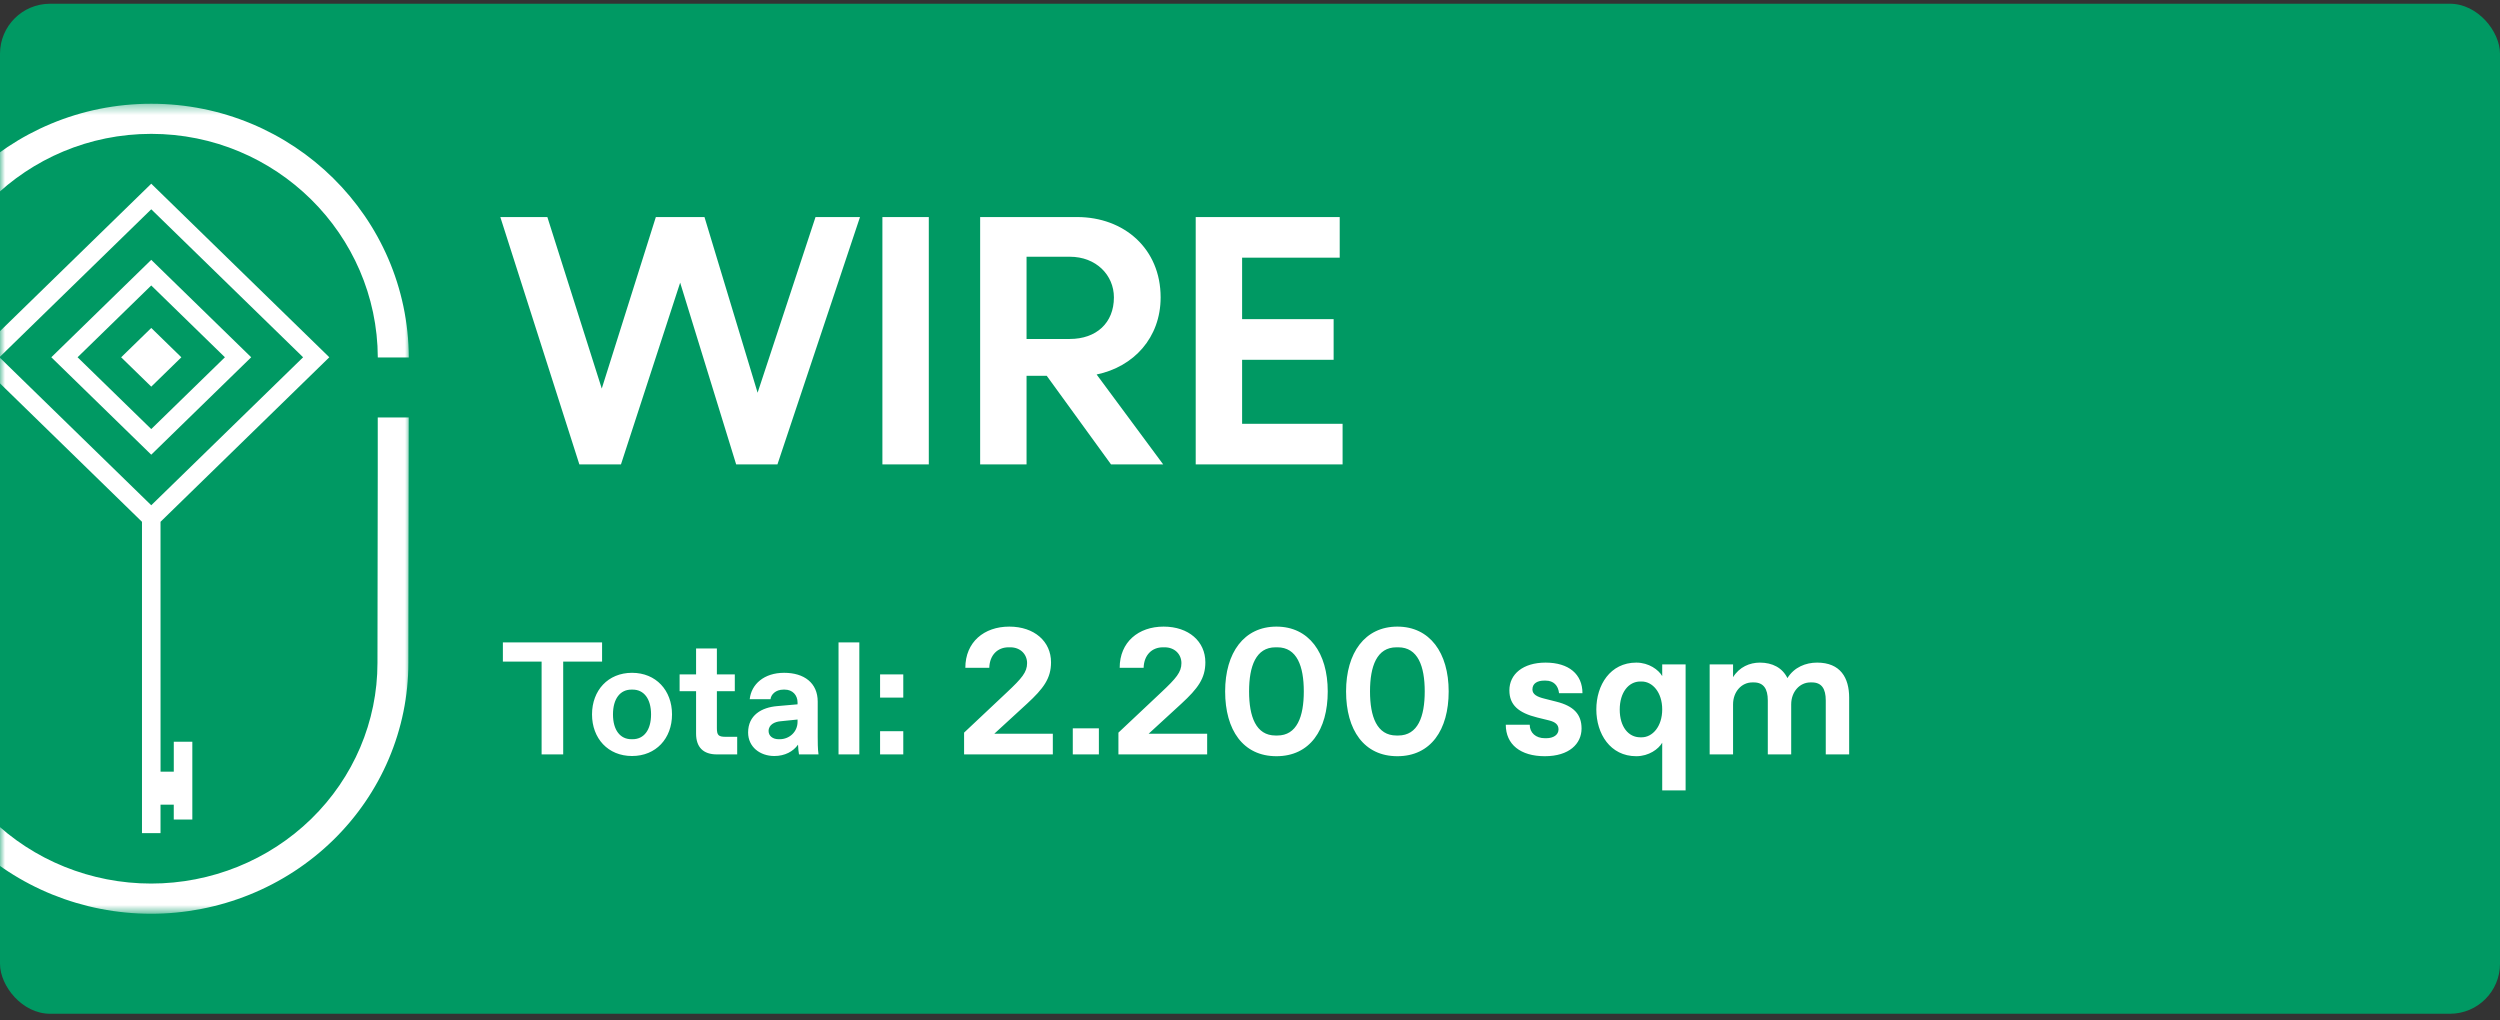
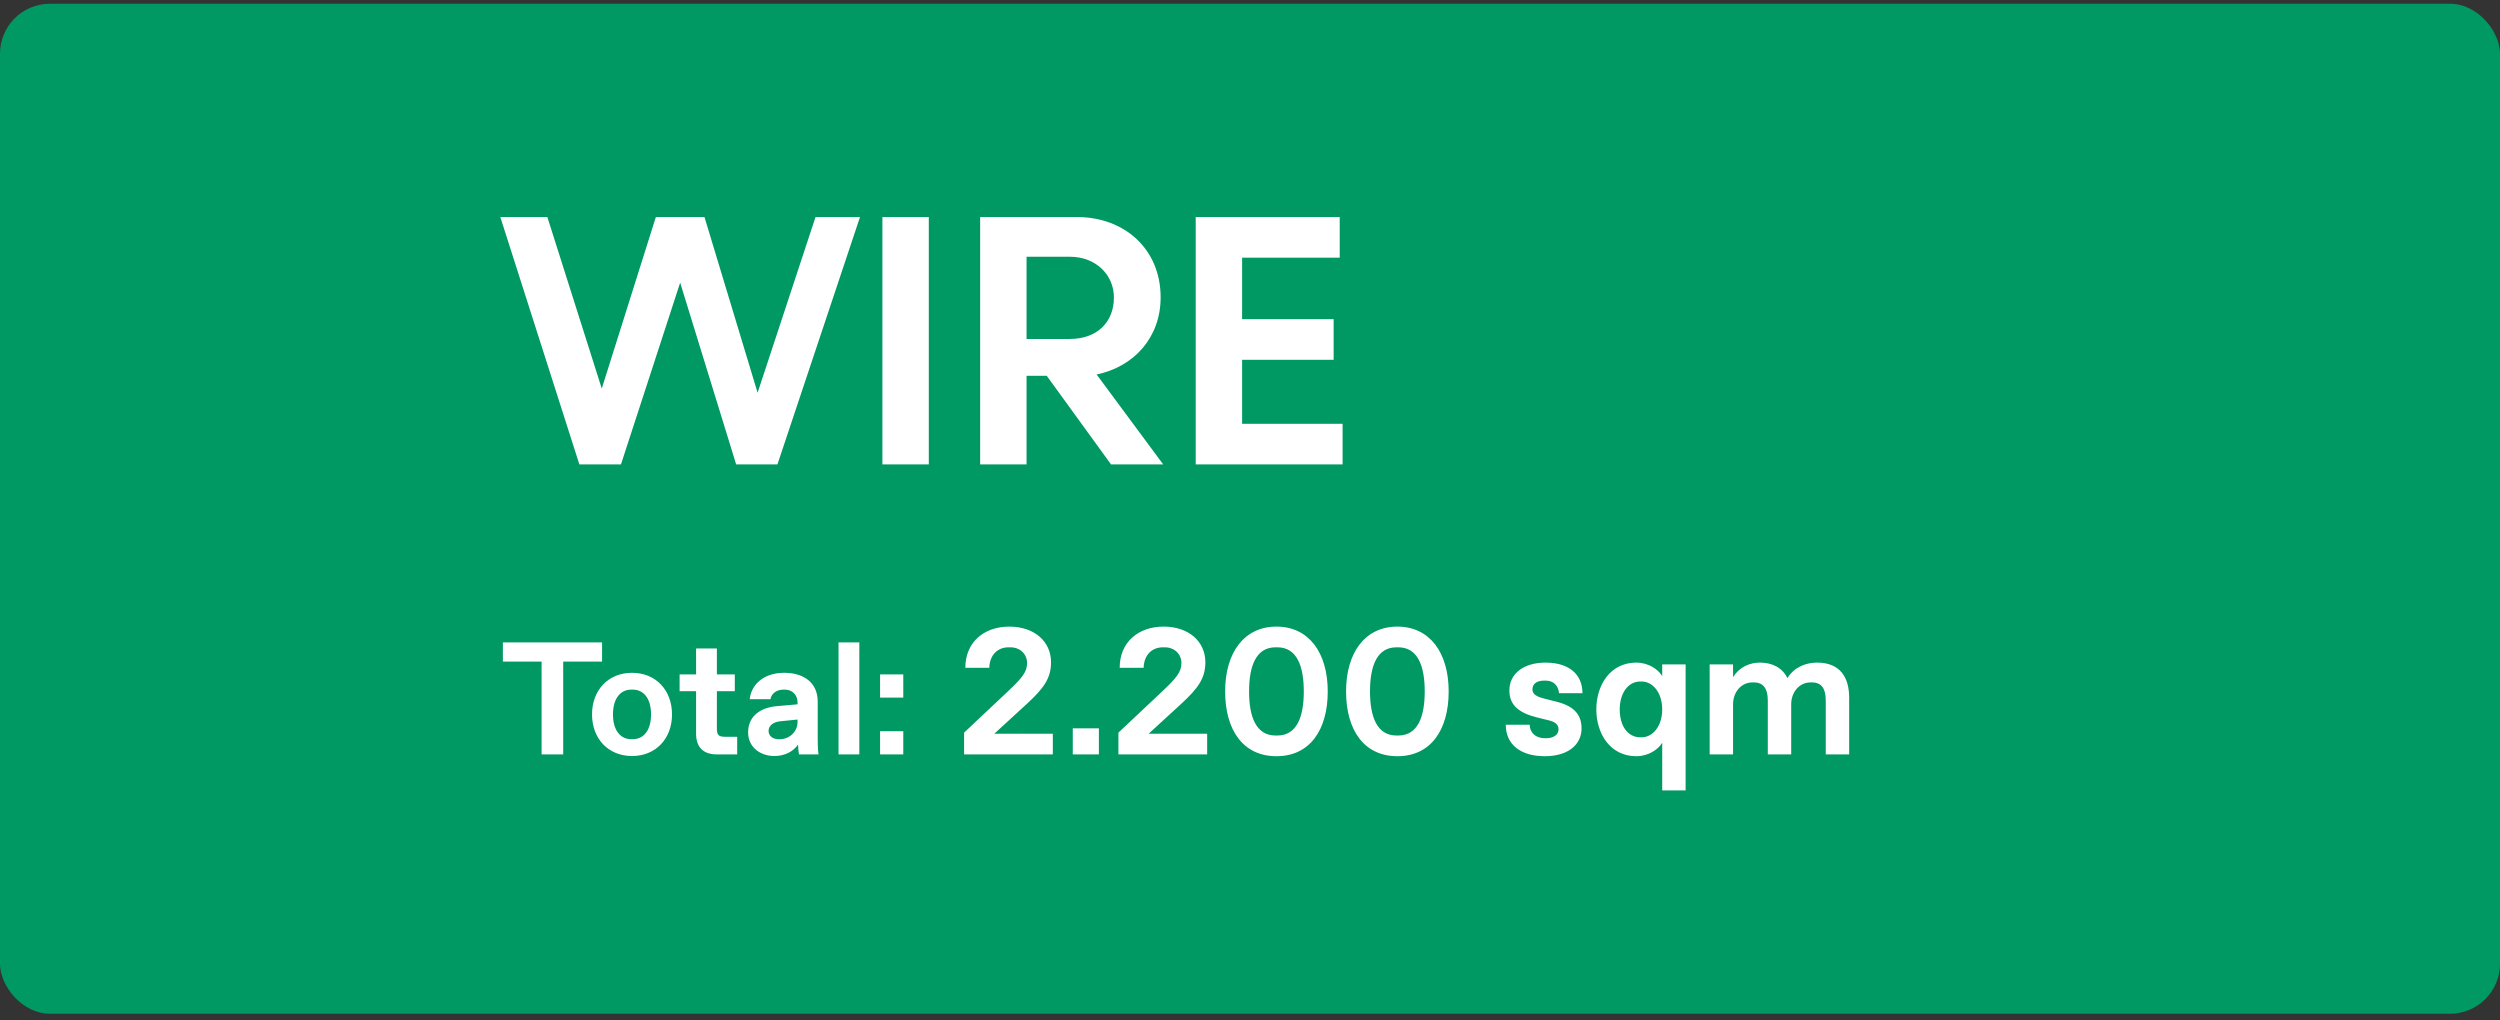
<svg xmlns="http://www.w3.org/2000/svg" width="250" height="102" viewBox="0 0 250 102" fill="none">
  <rect x="0" y="0" width="250" height="102" fill="#333333" stroke="none" />
  <rect y="0.375" width="250" height="101" rx="5" fill="#009963" />
  <mask id="mask0_2330_94320" style="mask-type:alpha" maskUnits="userSpaceOnUse" x="0" y="10" width="41" height="82">
-     <rect y="10.375" width="41" height="81" fill="#D9D9D9" />
-   </mask>
+     </mask>
  <g mask="url(#mask0_2330_94320)">
-     <path d="M15.124 13.386C27.584 13.386 37.732 23.408 37.781 35.746H40.88C40.824 21.72 29.317 10.375 15.124 10.375C0.932 10.375 -10.576 21.72 -10.629 35.746H-7.53C-7.476 23.408 2.664 13.386 15.124 13.386Z" fill="white" />
-     <path d="M15.103 91.376C18.483 91.376 21.829 90.728 24.951 89.467C28.073 88.207 30.91 86.359 33.299 84.03C35.689 81.701 37.584 78.936 38.877 75.893C40.17 72.85 40.836 69.589 40.836 66.295C40.836 66.015 40.859 50.523 40.872 41.746H37.775C37.775 43.368 37.775 45.212 37.775 47.158C37.76 56.02 37.747 66.065 37.747 66.295C37.747 72.146 35.363 77.757 31.118 81.894C26.873 86.031 21.116 88.356 15.114 88.356C9.111 88.356 3.354 86.031 -0.891 81.894C-5.135 77.757 -7.52 72.146 -7.52 66.295V41.746H-10.619V66.295C-10.619 72.945 -7.909 79.323 -3.086 84.027C1.738 88.73 8.28 91.374 15.103 91.376Z" fill="white" />
    <path d="M16.052 52.18L32.932 35.727L15.125 18.371L-2.68 35.727L14.198 52.18V83.315H16.052V80.468H17.376V81.953H19.233V74.171H17.378V77.17H16.055L16.052 52.18ZM15.125 20.929L30.311 35.727L15.125 50.526L-0.058 35.727L15.125 20.929Z" fill="white" />
    <path d="M15.126 32.796L12.115 35.73L15.126 38.665L18.136 35.73L15.126 32.796Z" fill="white" />
    <path d="M25.12 35.727L15.124 25.984L5.131 35.727L15.124 45.47L25.12 35.727ZM15.124 28.547L22.491 35.727L15.124 42.907L7.757 35.727L15.124 28.547Z" fill="white" />
  </g>
  <path d="M57.936 46.441H62.096L68.016 28.265L73.616 46.441H77.744L86 21.705H81.552L75.76 39.273L70.448 21.705H65.584L60.176 38.857L54.736 21.705H50.032L57.936 46.441ZM88.24 46.441H92.88V21.705H88.24V46.441ZM98.015 46.441H102.655V37.577H104.671L111.103 46.441H116.319L109.663 37.449C113.375 36.681 116.063 33.769 116.063 29.737C116.063 24.873 112.415 21.705 107.711 21.705H98.015V46.441ZM106.975 25.673C109.631 25.673 111.391 27.529 111.391 29.737C111.391 32.297 109.631 33.897 106.975 33.897H102.655V25.673H106.975ZM133.363 35.977V31.913H124.211V25.769H133.971V21.705H119.571V46.441H134.259V42.377H124.211V35.977H133.363Z" fill="white" />
  <path d="M56.32 75.441V66.161H60.208V64.241H50.288V66.161H54.16V75.441H56.32ZM63.202 75.601C65.602 75.601 67.202 73.841 67.202 71.441C67.202 69.041 65.602 67.281 63.202 67.281C60.802 67.281 59.202 69.041 59.202 71.441C59.202 73.841 60.802 75.601 63.202 75.601ZM63.138 73.921C62.018 73.921 61.298 73.009 61.298 71.441C61.298 69.873 62.018 68.961 63.138 68.961H63.266C64.386 68.961 65.106 69.873 65.106 71.441C65.106 73.009 64.386 73.921 63.266 73.921H63.138ZM73.719 75.441V73.681H72.567C71.847 73.681 71.688 73.521 71.688 72.801V69.121H73.48V67.441H71.688V64.849H69.608V67.441H67.96V69.121H69.608V73.361C69.608 74.721 70.328 75.441 71.688 75.441H73.719ZM77.435 75.601C78.475 75.601 79.323 75.153 79.803 74.465C79.819 74.833 79.851 75.201 79.899 75.441H81.851C81.771 74.881 81.771 74.161 81.771 73.681V70.161C81.771 68.289 80.411 67.281 78.411 67.281C76.411 67.281 75.131 68.417 74.971 69.921H77.051C77.099 69.457 77.563 68.961 78.347 68.961H78.475C79.259 68.961 79.755 69.521 79.755 70.241V70.433L77.739 70.609C76.155 70.737 74.811 71.521 74.811 73.249C74.811 74.689 75.995 75.601 77.435 75.601ZM77.851 73.921C77.291 73.921 76.859 73.601 76.859 73.105C76.859 72.449 77.499 72.177 78.027 72.129L79.755 71.953V72.177C79.755 73.217 78.907 73.921 77.979 73.921H77.851ZM85.933 75.441V64.241H83.853V75.441H85.933ZM90.328 69.761V67.441H88.008V69.761H90.328ZM90.328 75.441V73.121H88.008V75.441H90.328ZM102.709 70.365C104.347 68.853 105.103 67.845 105.103 66.225C105.103 64.155 103.447 62.661 100.927 62.661C98.406 62.661 96.534 64.209 96.534 66.783H98.928C98.965 65.487 99.775 64.731 100.854 64.731H101.035C102.025 64.731 102.709 65.415 102.709 66.315C102.709 67.215 102.187 67.827 100.693 69.231L96.409 73.263V75.441H105.283V73.371H99.433L102.709 70.365ZM109.888 75.441V72.831H107.278V75.441H109.888ZM118.142 70.365C119.78 68.853 120.536 67.845 120.536 66.225C120.536 64.155 118.88 62.661 116.36 62.661C113.84 62.661 111.968 64.209 111.968 66.783H114.362C114.398 65.487 115.208 64.731 116.288 64.731H116.468C117.458 64.731 118.142 65.415 118.142 66.315C118.142 67.215 117.62 67.827 116.126 69.231L111.842 73.263V75.441H120.716V73.371H114.866L118.142 70.365ZM127.644 75.621C130.974 75.621 132.774 73.011 132.774 69.141C132.774 65.271 130.884 62.661 127.644 62.661C124.404 62.661 122.514 65.271 122.514 69.141C122.514 73.011 124.314 75.621 127.644 75.621ZM127.554 73.551C125.592 73.551 124.908 71.661 124.908 69.141C124.908 66.621 125.592 64.731 127.554 64.731H127.734C129.696 64.731 130.38 66.621 130.38 69.141C130.38 71.661 129.696 73.551 127.734 73.551H127.554ZM139.737 75.621C143.067 75.621 144.867 73.011 144.867 69.141C144.867 65.271 142.977 62.661 139.737 62.661C136.497 62.661 134.607 65.271 134.607 69.141C134.607 73.011 136.407 75.621 139.737 75.621ZM139.647 73.551C137.685 73.551 137.001 71.661 137.001 69.141C137.001 66.621 137.685 64.731 139.647 64.731H139.827C141.789 64.731 142.473 66.621 142.473 69.141C142.473 71.661 141.789 73.551 139.827 73.551H139.647ZM154.484 75.621C156.914 75.621 158.156 74.379 158.156 72.849C158.156 71.427 157.364 70.599 155.636 70.167L154.43 69.861C153.692 69.681 153.242 69.429 153.242 68.943C153.242 68.313 153.782 68.061 154.412 68.061H154.556C155.366 68.061 155.816 68.547 155.906 69.321H158.246C158.246 67.431 156.896 66.261 154.556 66.261C152.306 66.261 150.938 67.413 150.938 69.033C150.938 70.491 151.838 71.283 153.728 71.751L154.898 72.039C155.546 72.201 155.852 72.471 155.852 72.939C155.852 73.479 155.348 73.821 154.628 73.821H154.484C153.584 73.821 152.972 73.281 152.972 72.471H150.578C150.578 74.451 152.054 75.621 154.484 75.621ZM168.561 79.041V66.441H166.221V67.611C165.861 66.981 164.889 66.261 163.629 66.261C161.019 66.261 159.633 68.511 159.633 70.941C159.633 73.371 161.019 75.621 163.629 75.621C164.889 75.621 165.861 74.901 166.221 74.271V79.041H168.561ZM164.025 73.731C162.837 73.731 161.973 72.669 161.973 70.959C161.973 69.249 162.855 68.151 164.025 68.151H164.169C165.249 68.151 166.221 69.231 166.221 70.941C166.221 72.651 165.249 73.731 164.169 73.731H164.025ZM173.306 75.441V70.437C173.306 69.177 174.152 68.241 175.232 68.241H175.376C176.348 68.241 176.78 68.871 176.78 70.041V75.441H179.12V70.437C179.12 69.177 179.966 68.241 181.046 68.241H181.19C182.162 68.241 182.576 68.871 182.576 70.041V75.441H184.916V69.771C184.916 67.791 184.052 66.261 181.712 66.261C180.578 66.261 179.426 66.711 178.742 67.809C178.238 66.783 177.248 66.261 175.988 66.261C174.98 66.261 173.936 66.693 173.306 67.719V66.441H170.966V75.441H173.306Z" fill="white" />
</svg>